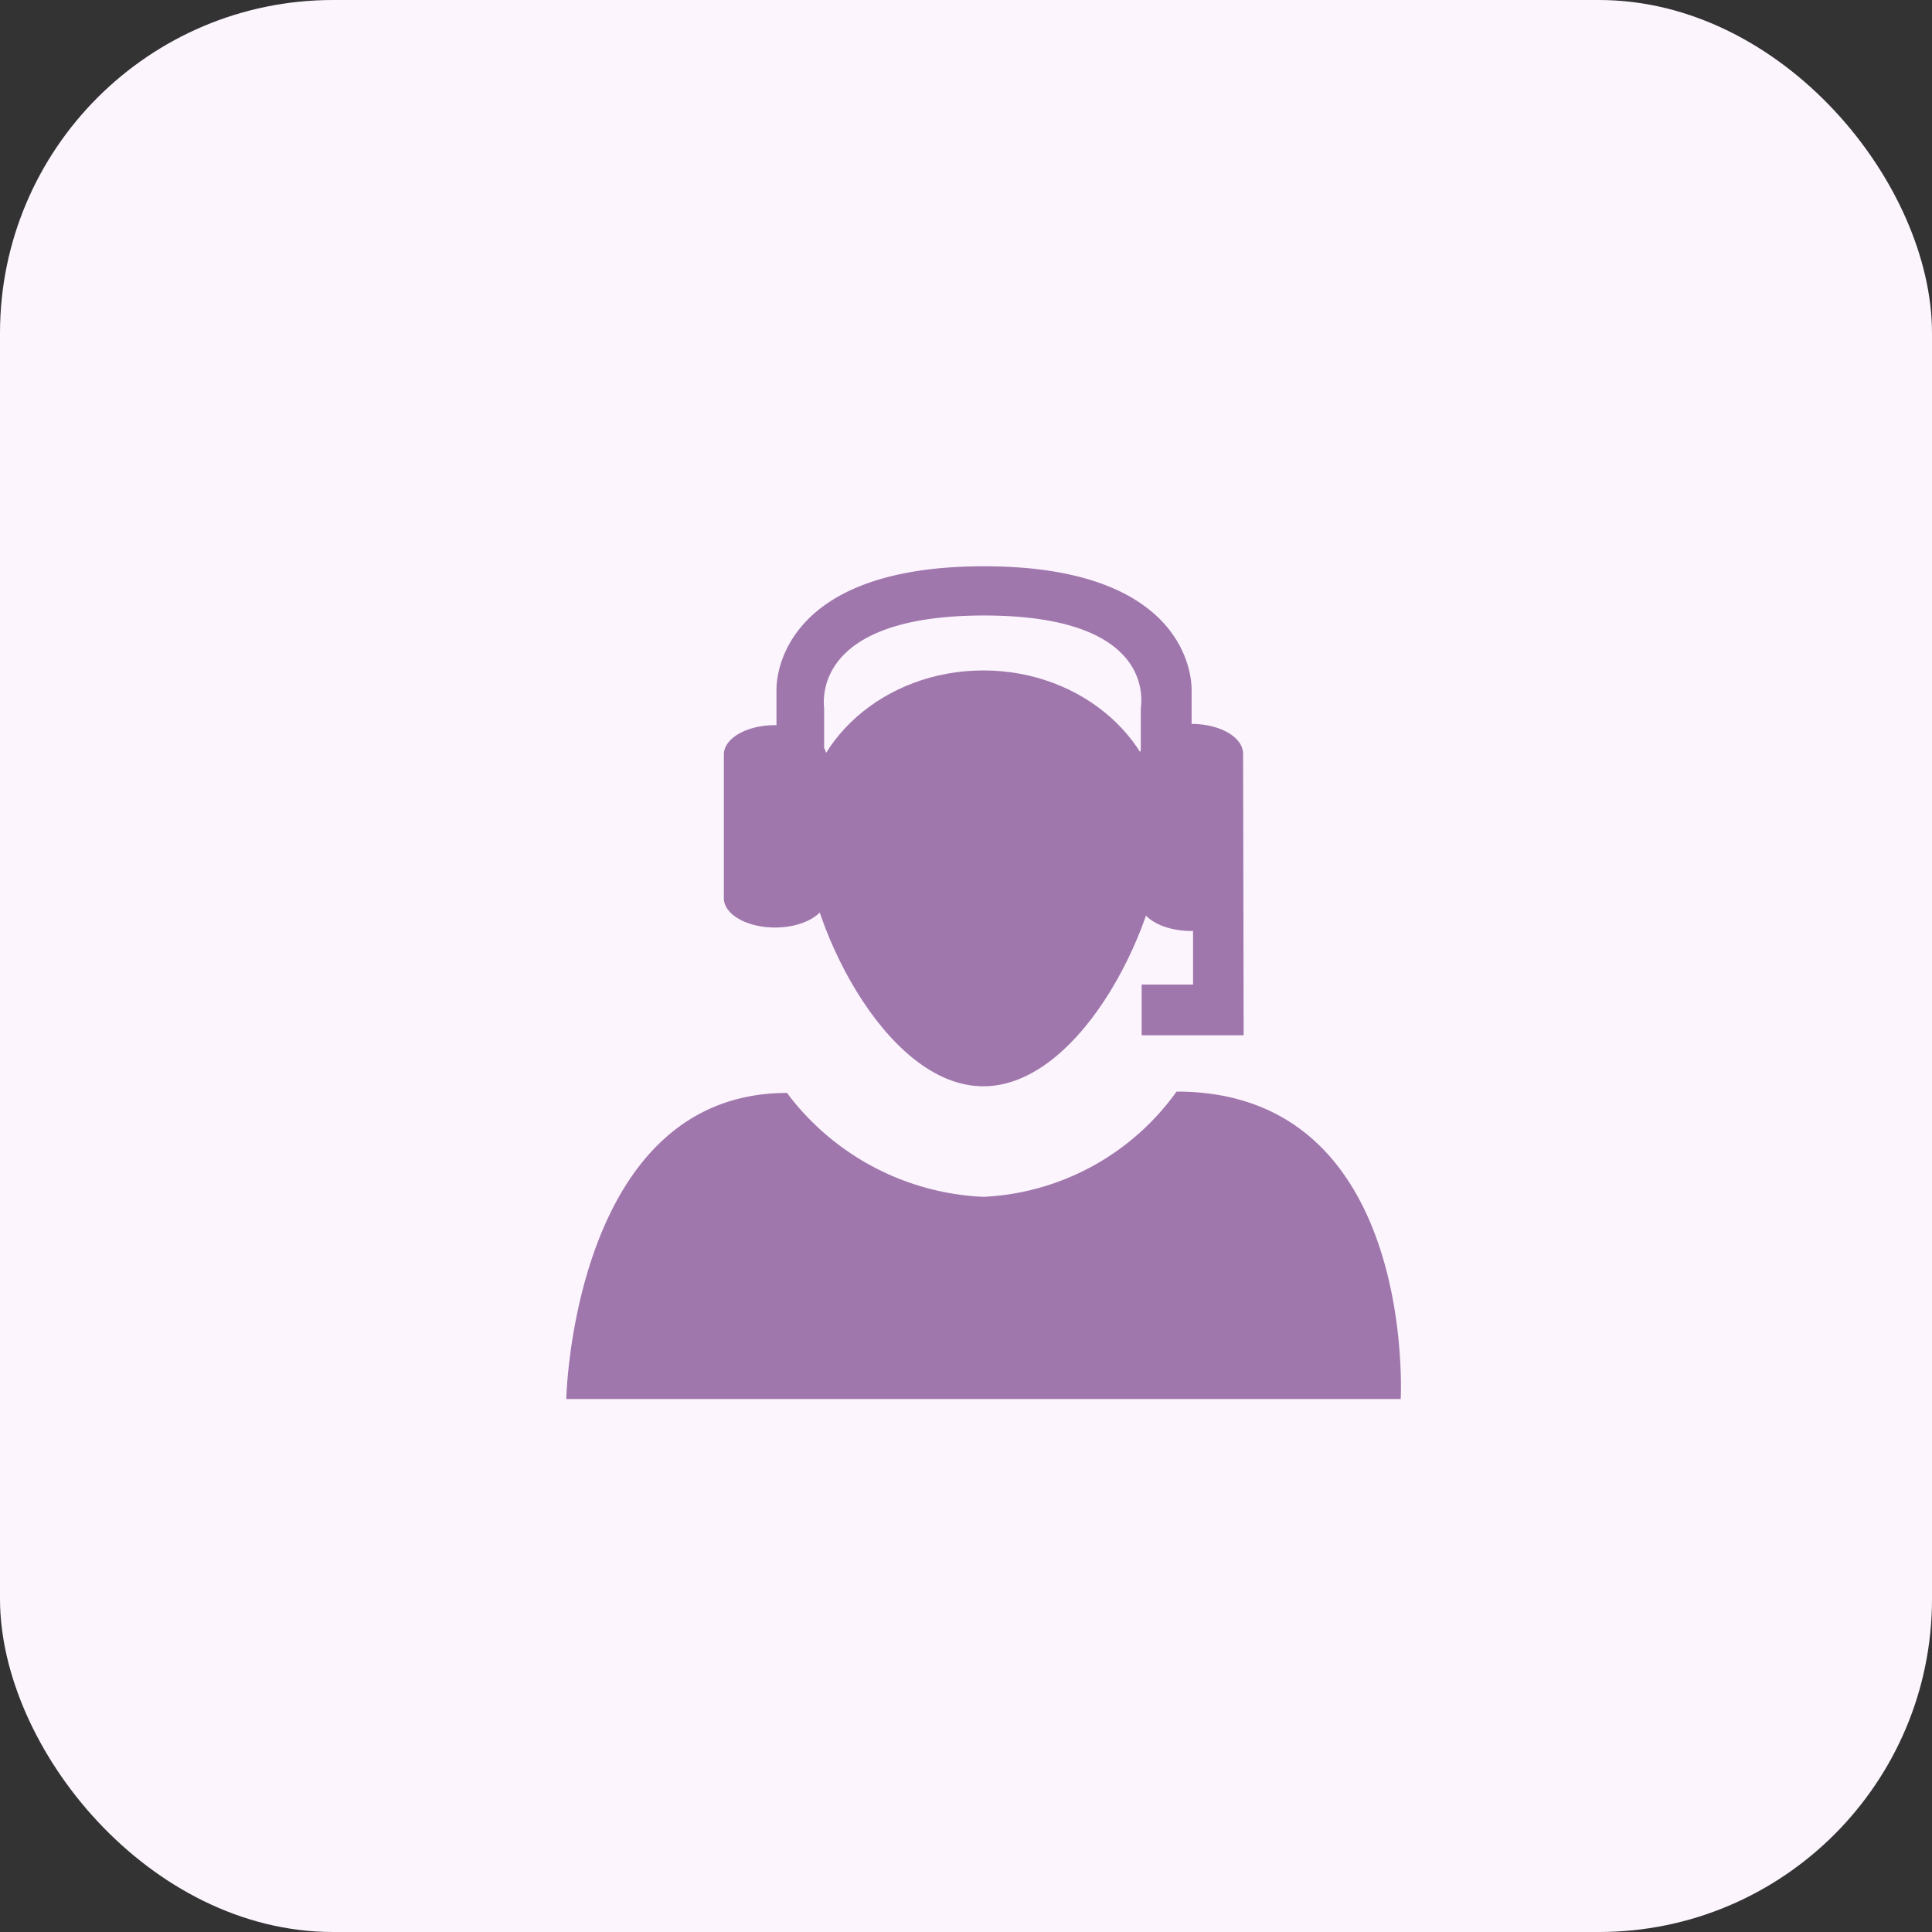
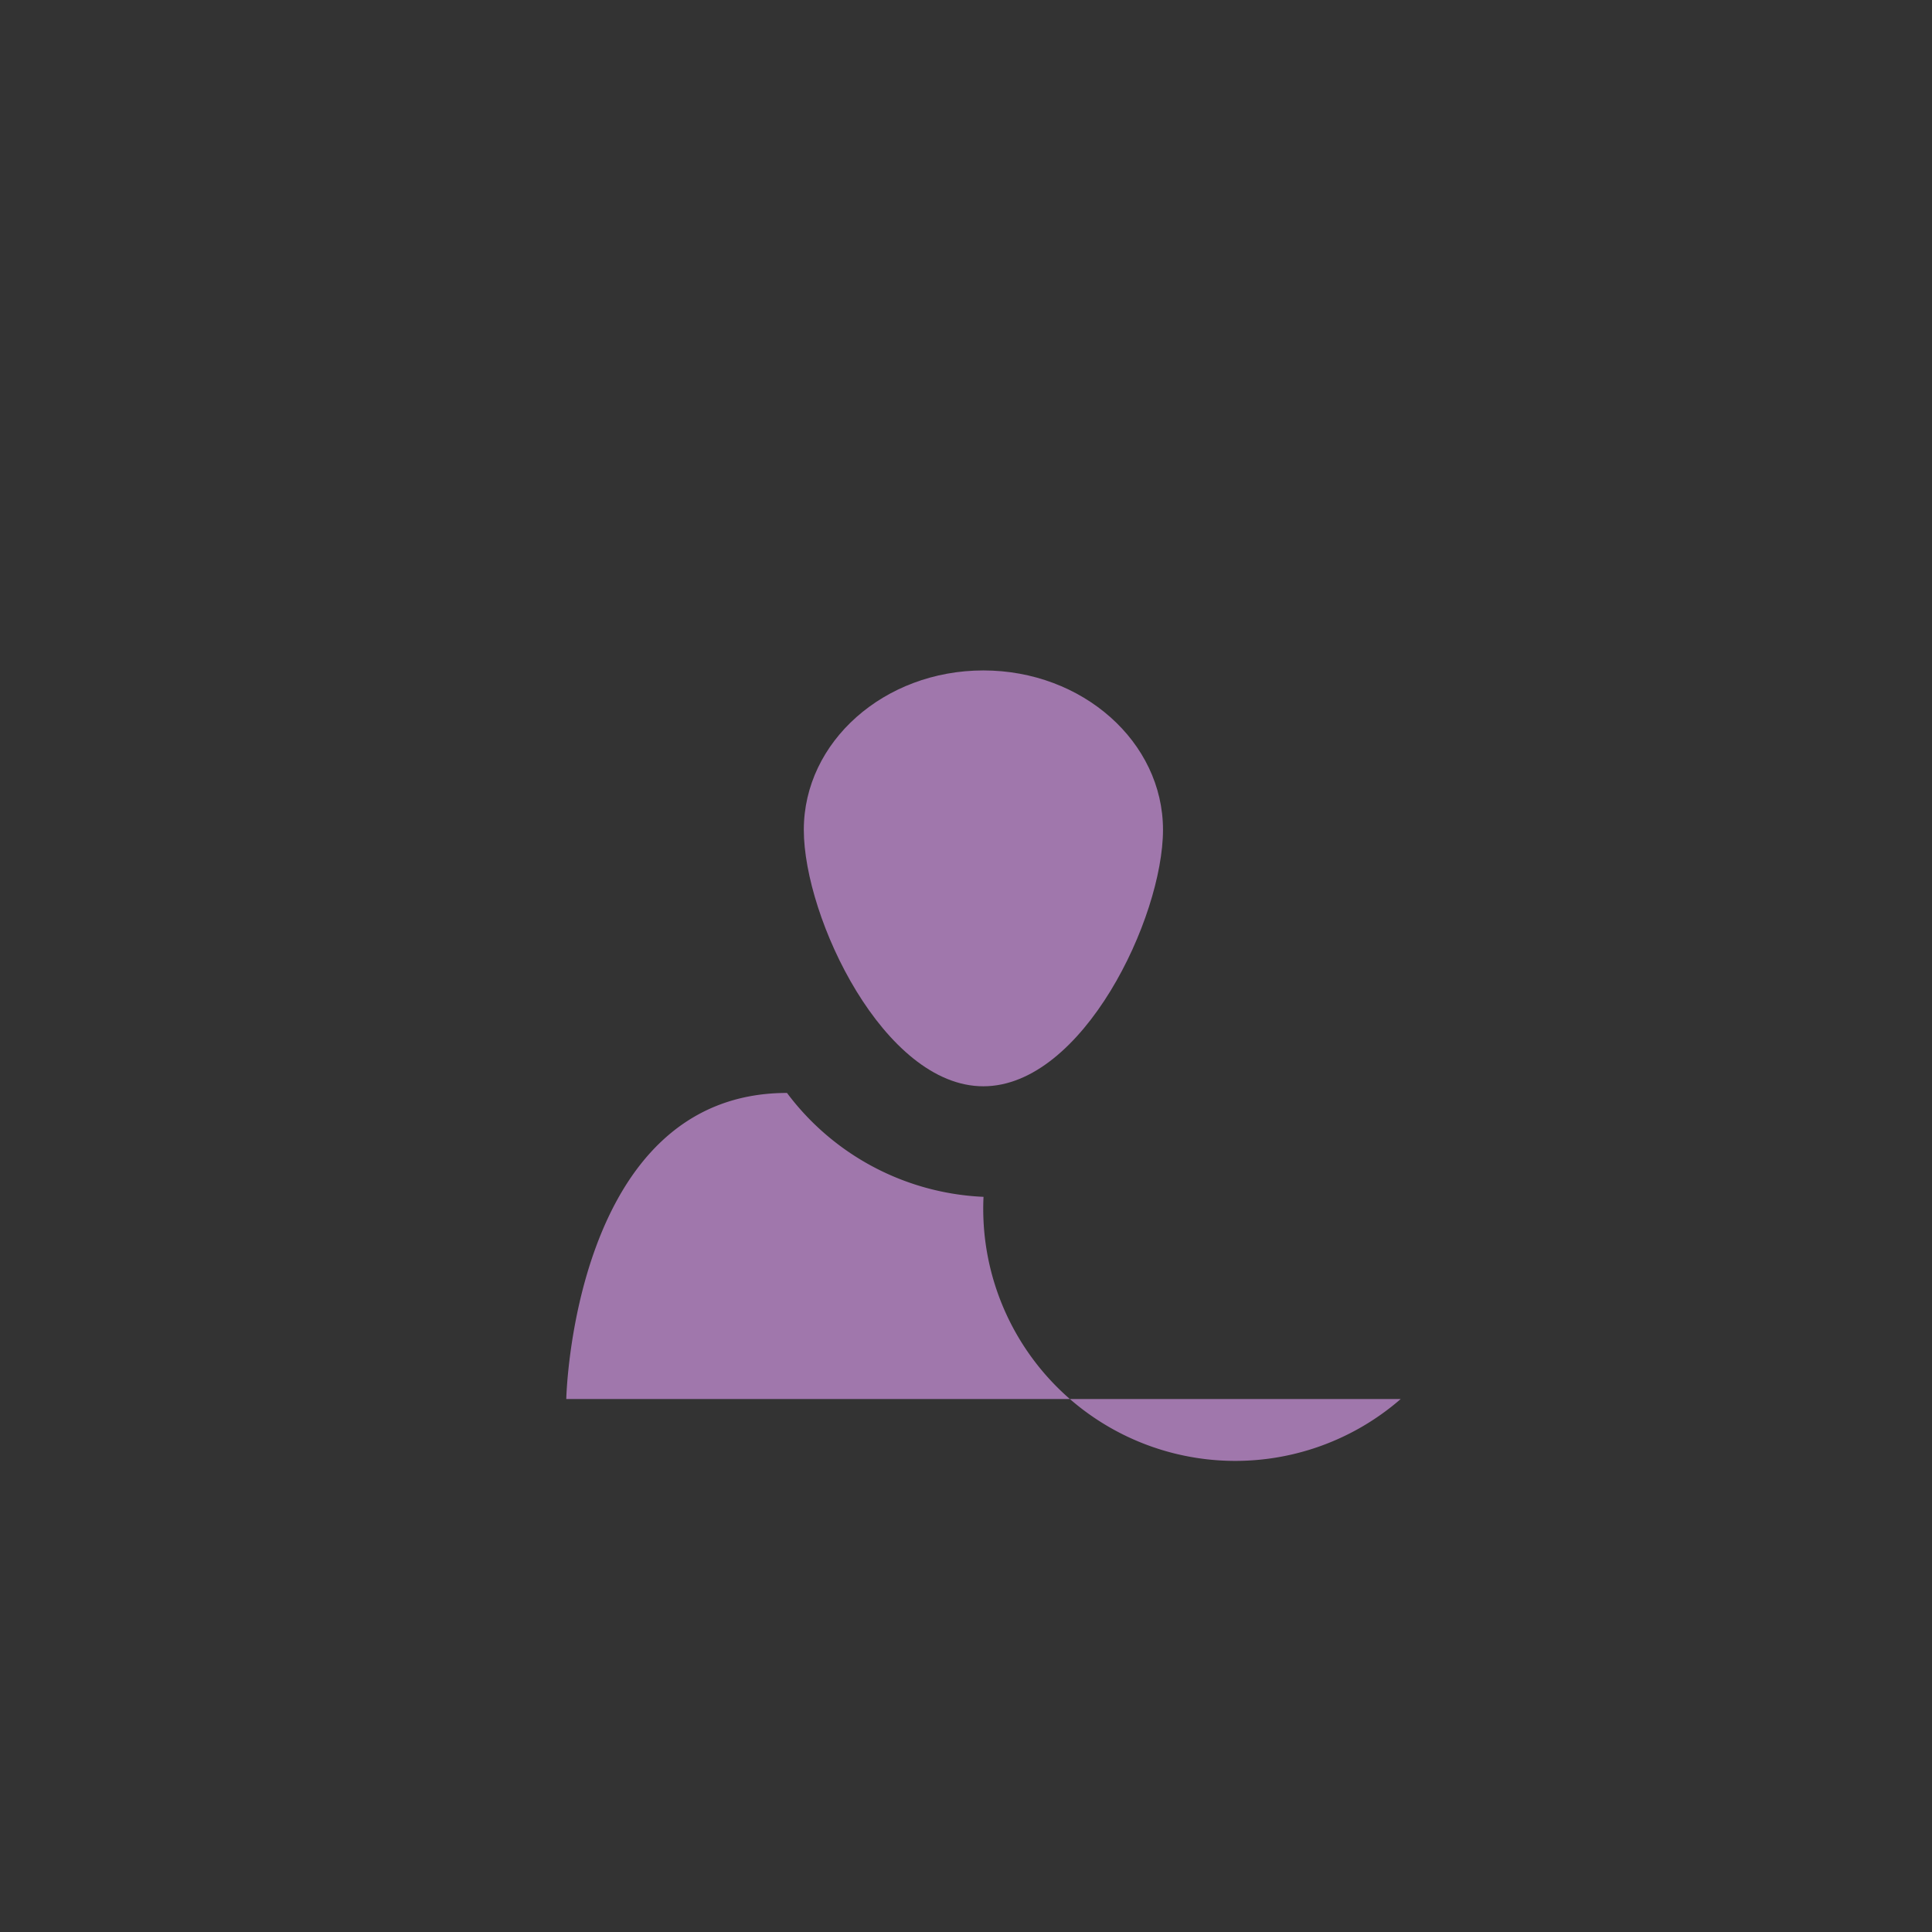
<svg xmlns="http://www.w3.org/2000/svg" width="58" height="58" viewBox="0 0 58 58">
  <rect x="0" y="0" width="58" height="58" fill="#333333" stroke="none" />
  <g id="Group_498" data-name="Group 498" transform="translate(-990 -2603)">
-     <rect id="Rectangle_183" data-name="Rectangle 183" width="58" height="58" rx="10" transform="translate(990 2603)" fill="#fcf5fe" />
    <g id="customer-support-svgrepo-com" transform="translate(1005.983 2619.978)">
      <g id="Group_391" data-name="Group 391" transform="translate(1.017 0.022)">
        <g id="Group_390" data-name="Group 390" transform="translate(0 3.127)">
-           <path id="Path_1042" data-name="Path 1042" d="M12.543,11.239a7.793,7.793,0,0,1-5.9-3.119C.211,8.12.017,17.309.017,17.309h25.05s.5-9.23-6.729-9.23A7.567,7.567,0,0,1,12.543,11.239Z" transform="translate(-0.017 4.564)" fill="#a077ac" fill-rule="evenodd" />
+           <path id="Path_1042" data-name="Path 1042" d="M12.543,11.239a7.793,7.793,0,0,1-5.9-3.119C.211,8.12.017,17.309.017,17.309h25.05A7.567,7.567,0,0,1,12.543,11.239Z" transform="translate(-0.017 4.564)" fill="#a077ac" fill-rule="evenodd" />
          <path id="Path_1043" data-name="Path 1043" d="M15.347,4.8c0,2.644-2.413,7.7-5.393,7.7s-5.39-5.057-5.39-7.7S6.978.016,9.955.016,15.347,2.163,15.347,4.8Z" transform="translate(2.567 -0.016)" fill="#a077ac" fill-rule="evenodd" />
        </g>
-         <path id="Path_1044" data-name="Path 1044" d="M18.622,5.655c0-.5-.69-.9-1.546-.9V3.735c0-.152.058-3.713-6.233-3.713s-6.23,3.561-6.23,3.713V4.792c-.016,0-.028,0-.042,0-.851,0-1.537.394-1.537.881V9.987c0,.485.687.88,1.537.88s1.54-.4,1.54-.88V5.669a.548.548,0,0,0-.067-.191V4.3c0-.108-.452-2.8,4.8-2.8S15.55,4.192,15.55,4.3V5.54c-.009.039-.039.074-.039.114v4.417c0,.5.695.9,1.556.9.019,0,.033-.006.052-.006v1.614H15.576V14.1h3.062l-.016-8.446Z" transform="translate(1.697 -0.022)" fill="#a077ac" fill-rule="evenodd" />
      </g>
    </g>
  </g>
</svg>